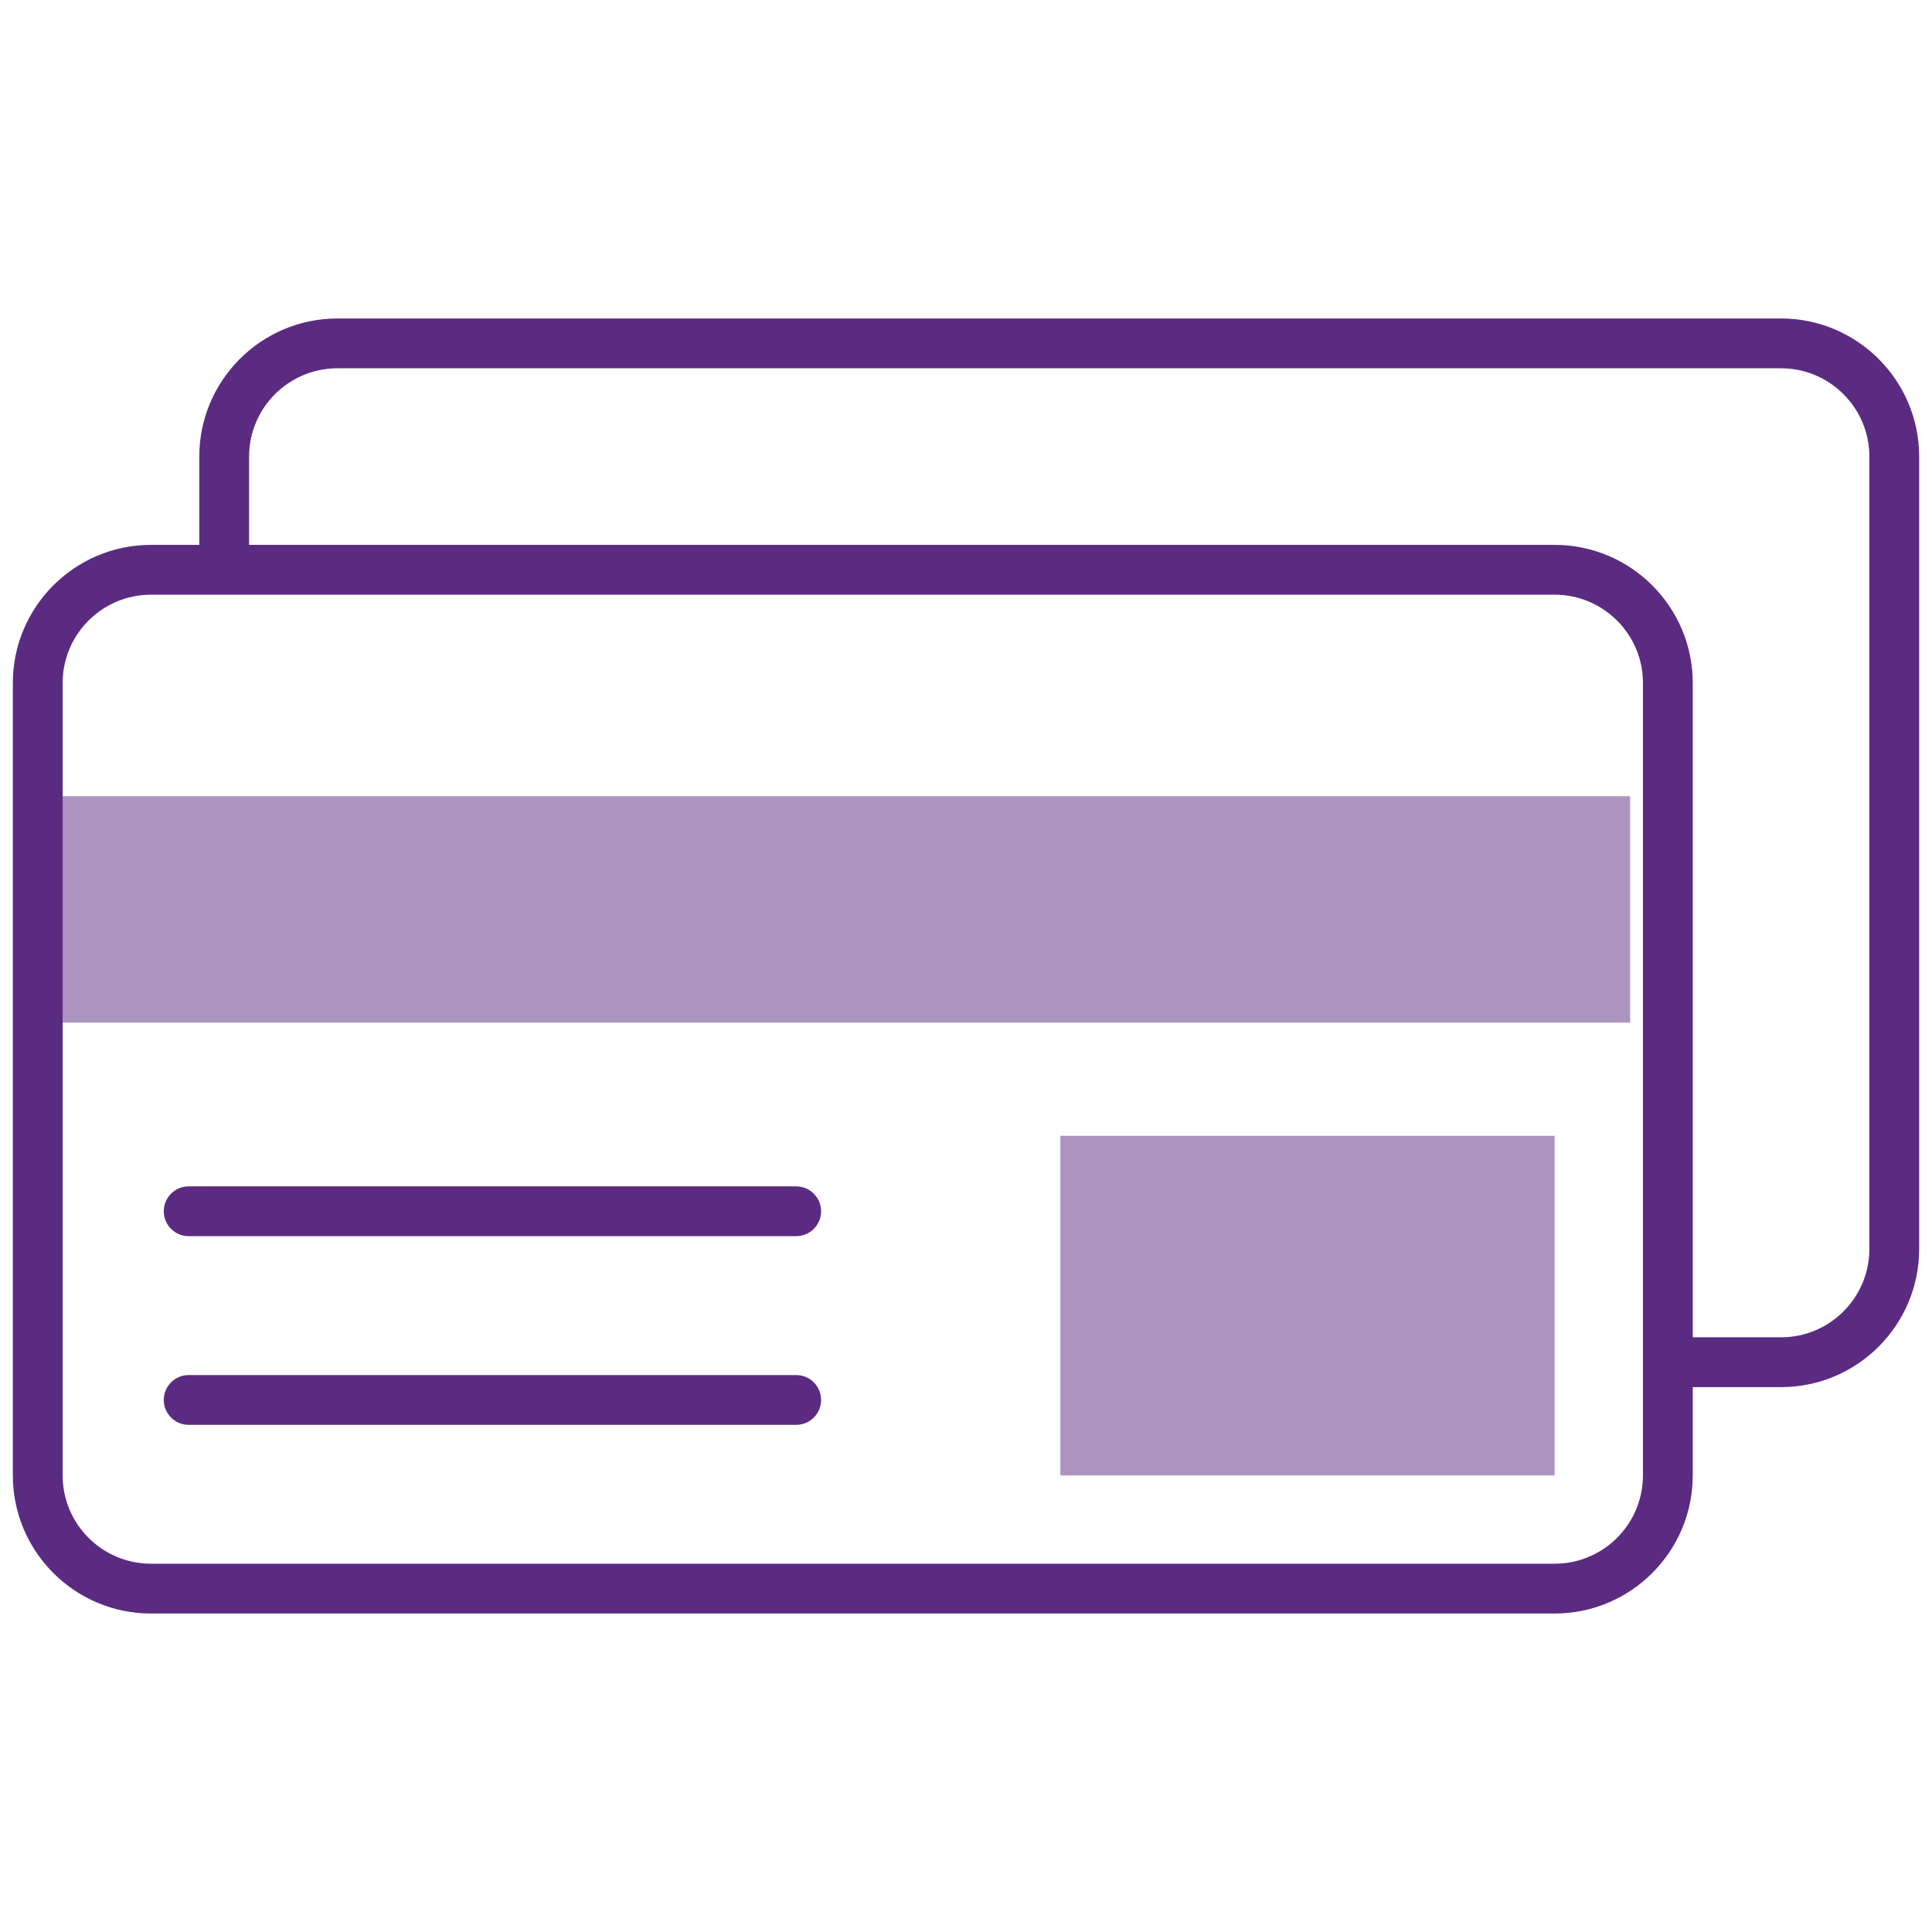
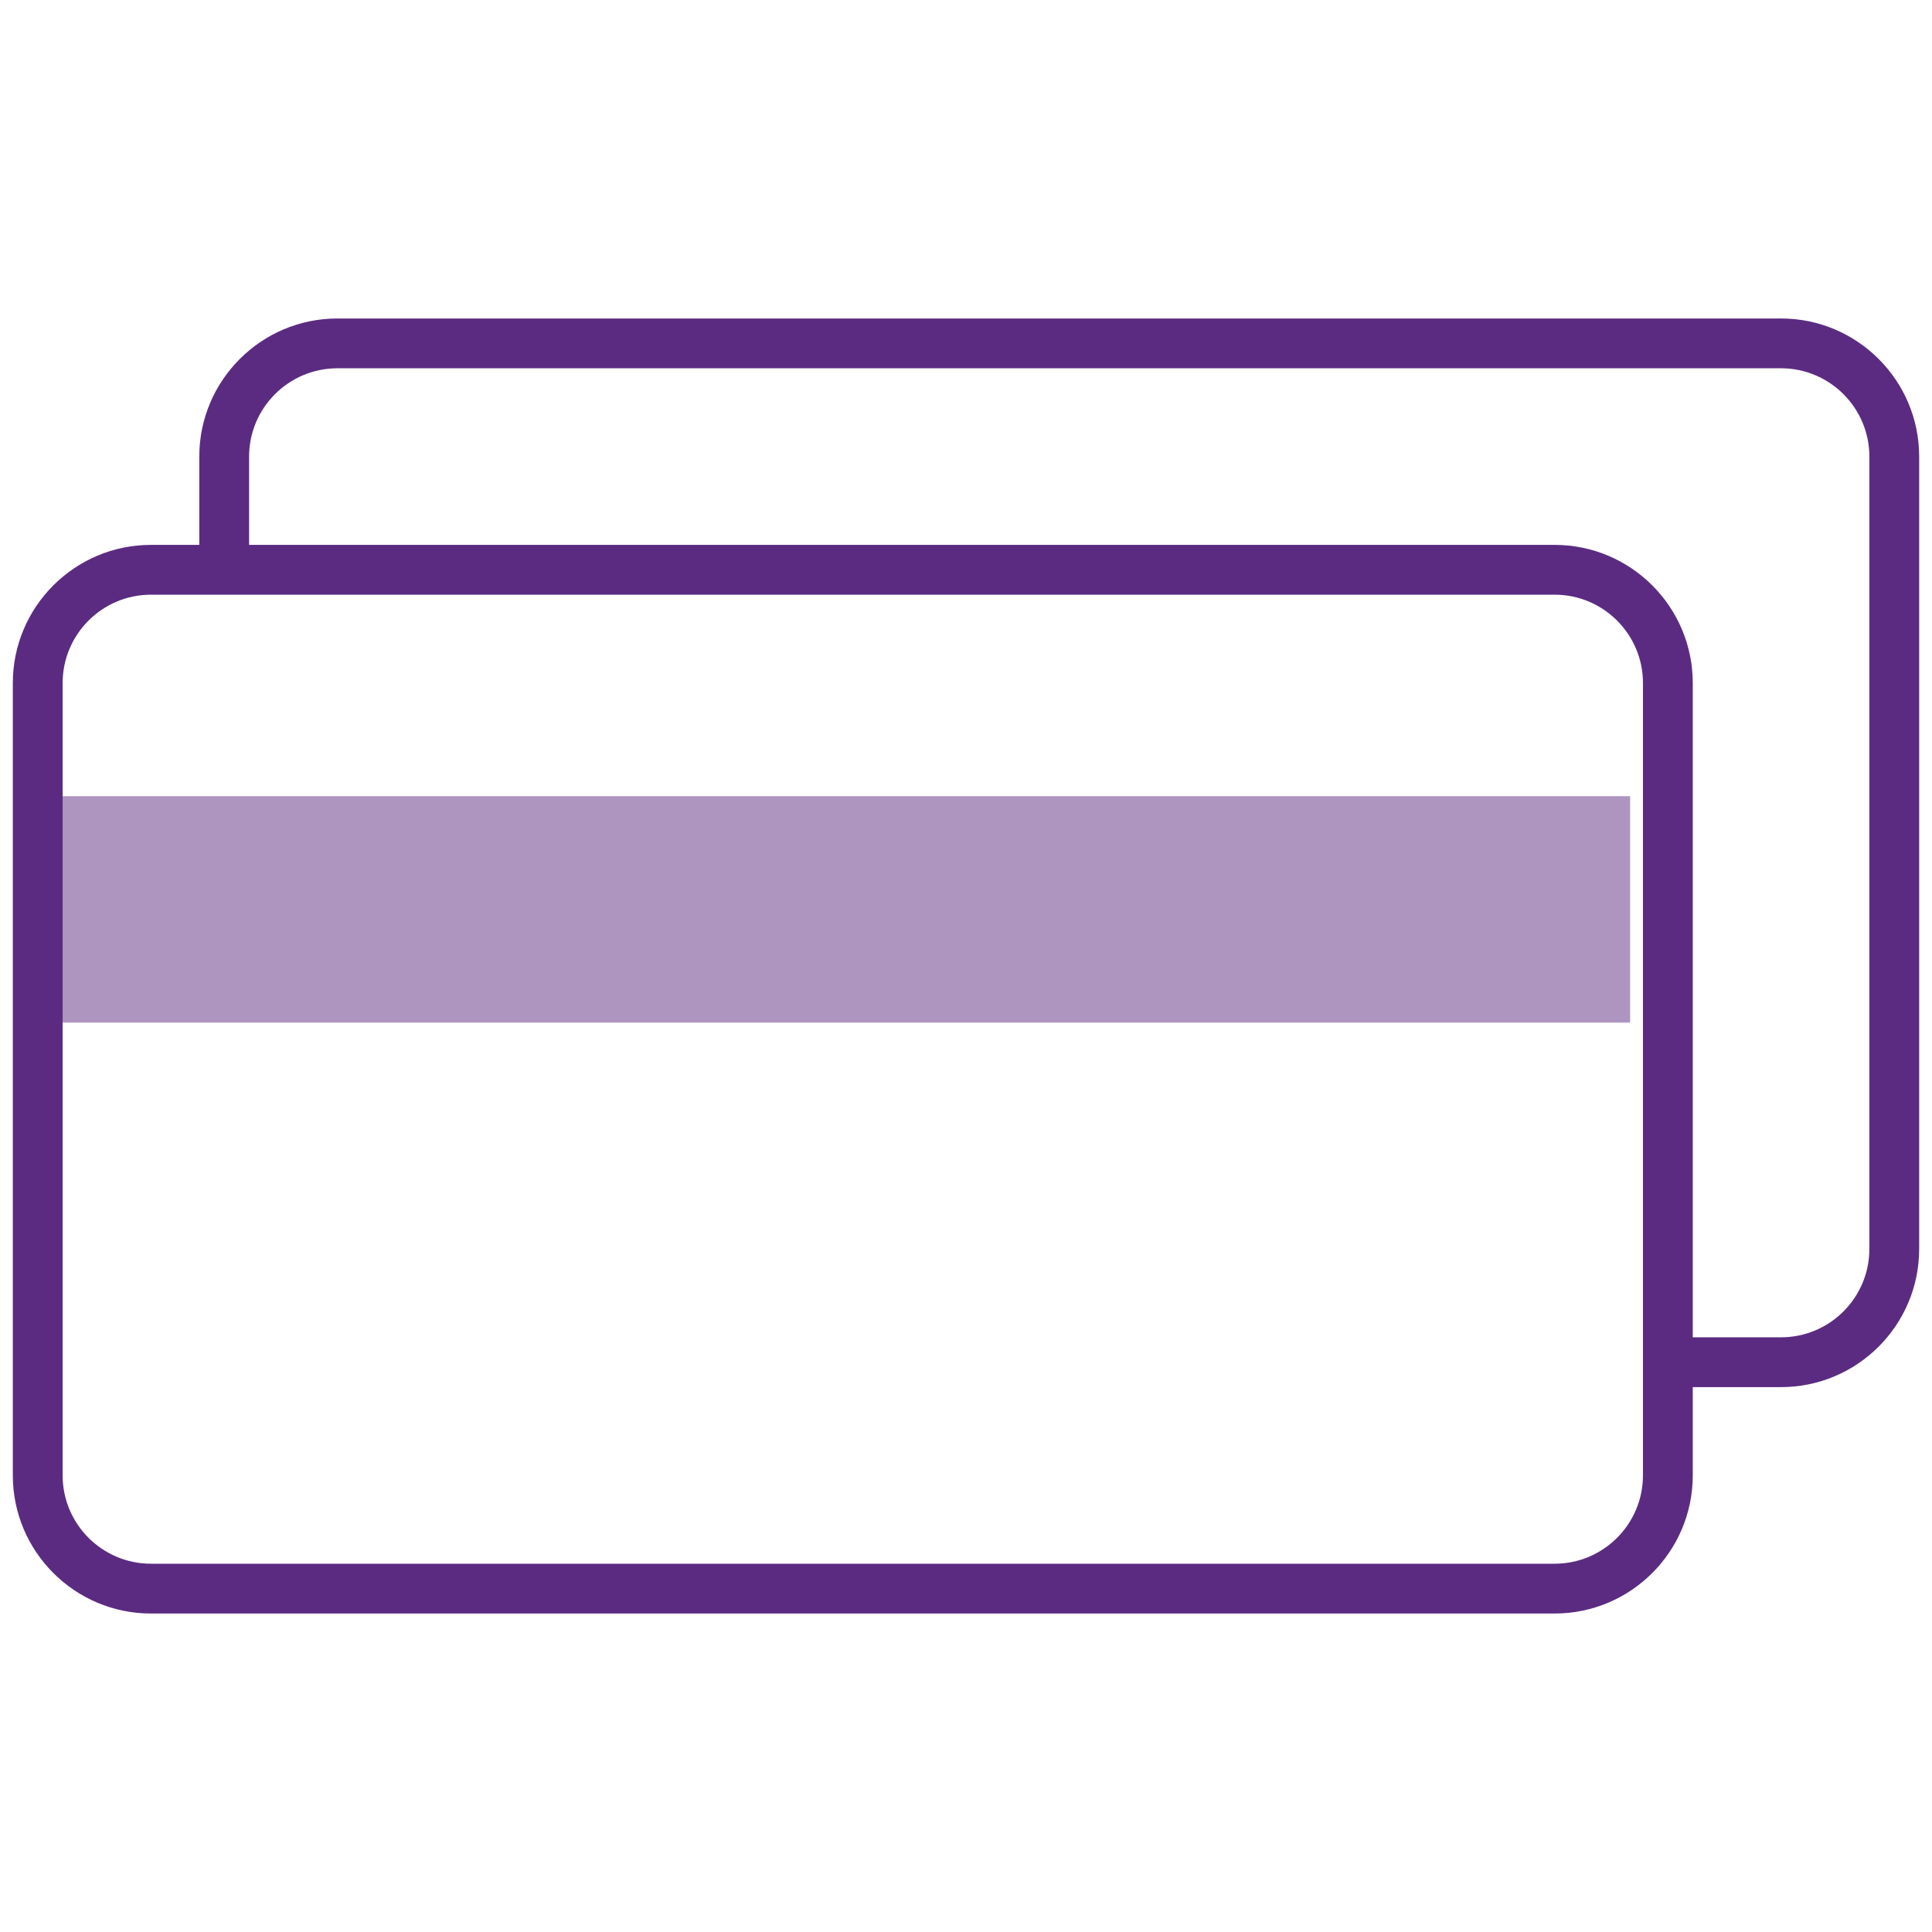
<svg xmlns="http://www.w3.org/2000/svg" id="Capa_1" x="0px" y="0px" width="512px" height="512px" viewBox="0 0 512 512" xml:space="preserve">
  <g opacity="0.5">
    <path id="XMLID_1124_" fill="#5B2B82" d="M10,211h422v60H10V211z" />
-     <path fill="#5B2B82" d="M412,391H281v-90h131V391z" />
  </g>
  <g>
    <g>
-       <path fill="#5B2B82" d="M50,327.599c-3.638,0-6.599-2.96-6.599-6.599s2.96-6.599,6.599-6.599h161c3.638,0,6.599,2.96,6.599,6.599 s-2.96,6.599-6.599,6.599H50z" />
-     </g>
+       </g>
    <g>
-       <path fill="#5B2B82" d="M50,377.599c-3.638,0-6.599-2.96-6.599-6.599s2.96-6.599,6.599-6.599h161c3.638,0,6.599,2.96,6.599,6.599 s-2.96,6.599-6.599,6.599H50z" />
-     </g>
+       </g>
    <g>
      <path fill="#5B2B82" d="M40,427.599c-20.181,0-36.599-16.418-36.599-36.599V181c0-20.181,16.418-36.599,36.599-36.599h12.814V121 c0-20.181,16.417-36.599,36.598-36.599H472c20.181,0,36.599,16.418,36.599,36.599v210c0,20.181-16.418,36.599-36.599,36.599 h-23.401V391c0,20.181-16.418,36.599-36.599,36.599H40z M40,157.599c-12.904,0-23.401,10.498-23.401,23.401v210 c0,12.903,10.498,23.401,23.401,23.401h372c12.903,0,23.401-10.498,23.401-23.401V181c0-12.904-10.498-23.401-23.401-23.401H40z M89.412,97.599c-12.904,0-23.401,10.498-23.401,23.401v23.401H412c20.181,0,36.599,16.418,36.599,36.599v173.401H472 c12.903,0,23.401-10.498,23.401-23.401V121c0-12.904-10.498-23.401-23.401-23.401H89.412z" />
    </g>
  </g>
</svg>